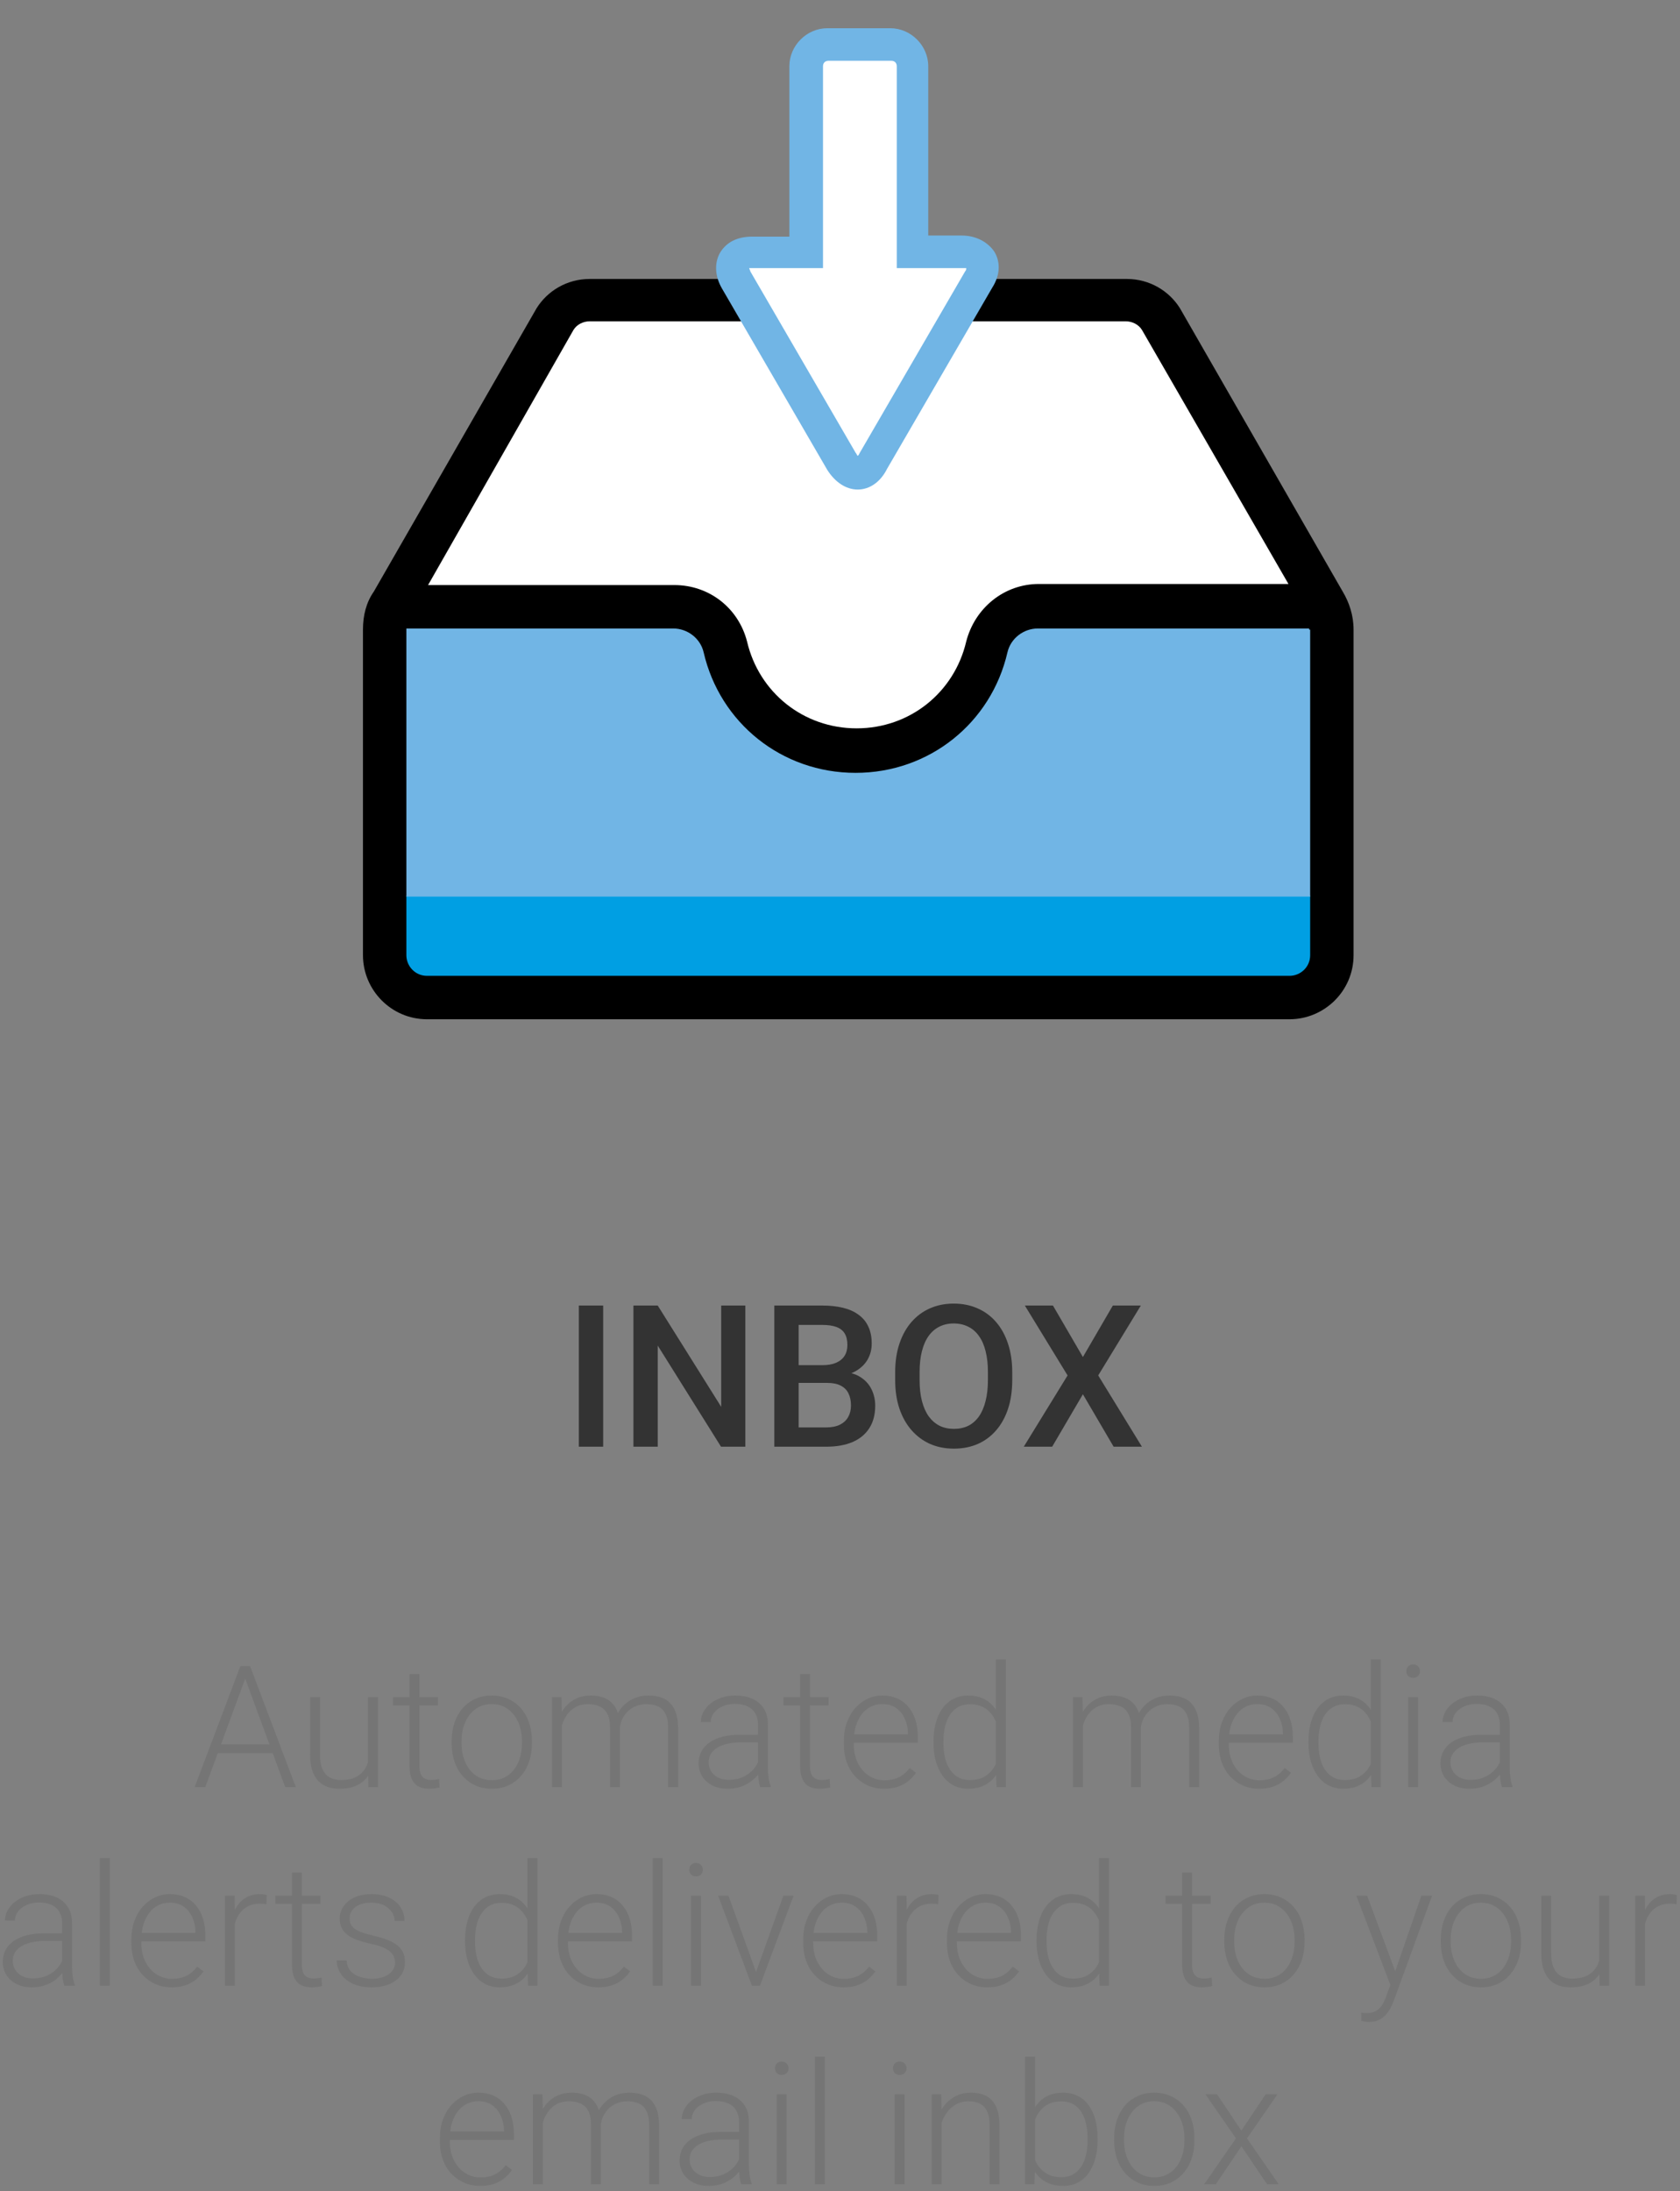
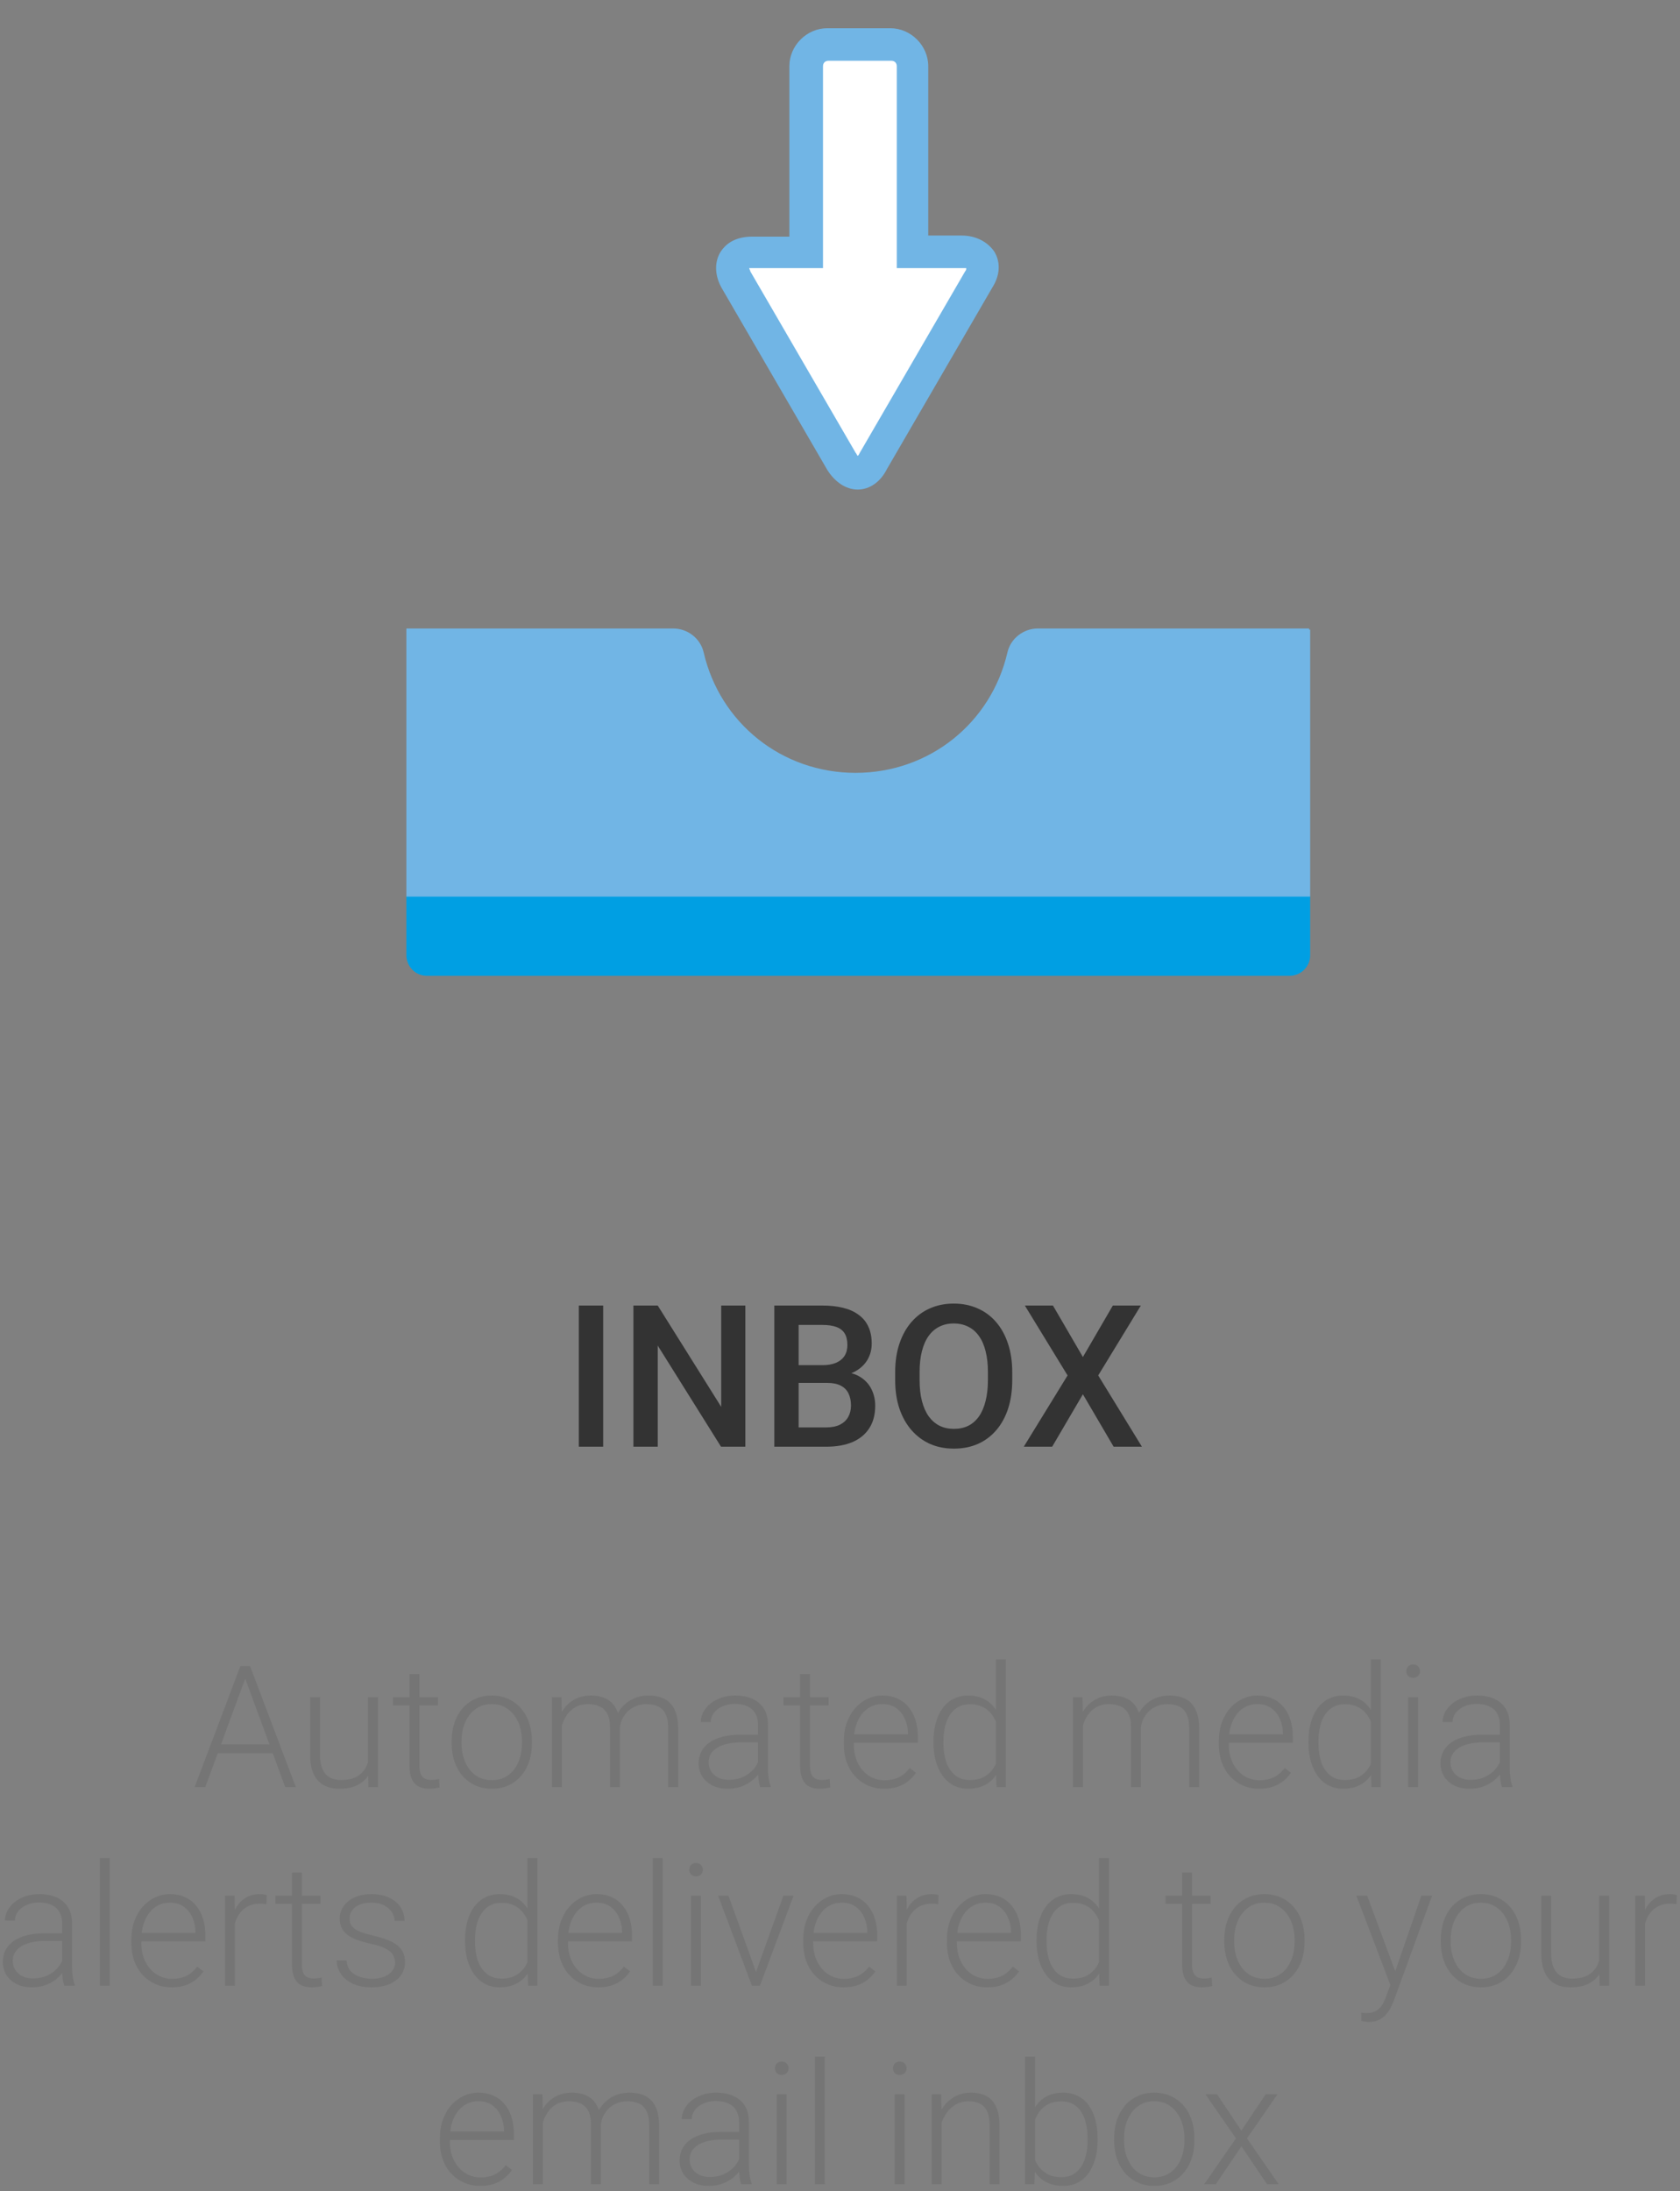
<svg xmlns="http://www.w3.org/2000/svg" width="237" height="309" viewBox="0 0 237 309" fill="none">
  <rect x="0" y="0" width="237" height="309" fill="#808080" stroke="none" />
  <path d="M85.09 184.094V204H81.658V184.094H85.09ZM105.146 184.094V204H101.715L92.787 189.74V204H89.356V184.094H92.787L101.742 198.381V184.094H105.146ZM116.699 195.004H111.627L111.6 192.502H116.029C116.777 192.502 117.41 192.393 117.93 192.174C118.458 191.946 118.859 191.622 119.133 191.203C119.406 190.775 119.543 190.26 119.543 189.658C119.543 188.993 119.415 188.451 119.16 188.031C118.905 187.612 118.513 187.307 117.984 187.115C117.465 186.924 116.799 186.828 115.988 186.828H112.666V204H109.234V184.094H115.988C117.082 184.094 118.057 184.199 118.914 184.408C119.78 184.618 120.514 184.946 121.115 185.393C121.726 185.83 122.186 186.386 122.496 187.061C122.815 187.735 122.975 188.537 122.975 189.467C122.975 190.287 122.779 191.039 122.387 191.723C121.995 192.397 121.416 192.949 120.65 193.377C119.885 193.805 118.932 194.061 117.793 194.143L116.699 195.004ZM116.549 204H110.547L112.092 201.279H116.549C117.324 201.279 117.971 201.152 118.49 200.896C119.01 200.632 119.397 200.272 119.652 199.816C119.917 199.352 120.049 198.809 120.049 198.189C120.049 197.542 119.935 196.982 119.707 196.508C119.479 196.025 119.119 195.656 118.627 195.4C118.135 195.136 117.492 195.004 116.699 195.004H112.844L112.871 192.502H117.889L118.668 193.445C119.762 193.482 120.66 193.723 121.361 194.17C122.072 194.617 122.601 195.195 122.947 195.906C123.294 196.617 123.467 197.383 123.467 198.203C123.467 199.47 123.189 200.532 122.633 201.389C122.086 202.245 121.298 202.897 120.268 203.344C119.238 203.781 117.998 204 116.549 204ZM142.799 193.5V194.594C142.799 196.098 142.603 197.447 142.211 198.641C141.819 199.835 141.258 200.851 140.529 201.689C139.809 202.528 138.943 203.171 137.932 203.617C136.92 204.055 135.799 204.273 134.568 204.273C133.347 204.273 132.23 204.055 131.219 203.617C130.216 203.171 129.346 202.528 128.607 201.689C127.869 200.851 127.295 199.835 126.885 198.641C126.484 197.447 126.283 196.098 126.283 194.594V193.5C126.283 191.996 126.484 190.652 126.885 189.467C127.286 188.273 127.851 187.257 128.58 186.418C129.318 185.57 130.189 184.928 131.191 184.49C132.203 184.044 133.32 183.82 134.541 183.82C135.771 183.82 136.893 184.044 137.904 184.49C138.916 184.928 139.786 185.57 140.516 186.418C141.245 187.257 141.805 188.273 142.197 189.467C142.598 190.652 142.799 191.996 142.799 193.5ZM139.367 194.594V193.473C139.367 192.361 139.258 191.381 139.039 190.533C138.829 189.676 138.515 188.961 138.096 188.387C137.686 187.803 137.18 187.366 136.578 187.074C135.977 186.773 135.298 186.623 134.541 186.623C133.785 186.623 133.11 186.773 132.518 187.074C131.925 187.366 131.419 187.803 131 188.387C130.59 188.961 130.275 189.676 130.057 190.533C129.838 191.381 129.729 192.361 129.729 193.473V194.594C129.729 195.706 129.838 196.69 130.057 197.547C130.275 198.404 130.594 199.128 131.014 199.721C131.442 200.304 131.952 200.746 132.545 201.047C133.137 201.339 133.812 201.484 134.568 201.484C135.334 201.484 136.013 201.339 136.605 201.047C137.198 200.746 137.699 200.304 138.109 199.721C138.52 199.128 138.829 198.404 139.039 197.547C139.258 196.69 139.367 195.706 139.367 194.594ZM148.541 184.094L152.766 191.354L156.99 184.094H160.941L154.926 193.951L161.092 204H157.1L152.766 196.604L148.432 204H144.426L150.605 193.951L144.576 184.094H148.541Z" fill="#333333" />
-   <path d="M121 143.725H181.918C186.816 143.725 190.949 139.745 190.949 134.694V88.776V89.082C190.949 88.929 190.949 88.929 190.949 88.776C190.949 86.786 190.337 84.949 189.418 83.419L166.459 43.47C164.929 41.021 162.173 39.337 158.959 39.337H121H83.194C79.98 39.337 77.225 41.021 75.694 43.47L52.735 83.419C51.663 84.949 51.204 86.786 51.204 88.776C51.204 88.929 51.204 88.929 51.204 89.082V88.776V134.694C51.204 139.592 55.184 143.725 60.235 143.725H121Z" fill="black" />
-   <path d="M105.388 90.459C107.071 97.653 113.347 102.704 120.847 102.704C128.347 102.704 134.622 97.653 136.306 90.459C137.531 85.714 141.663 82.347 146.561 82.347H181.765L161.102 46.531C160.643 45.765 159.724 45.306 158.806 45.306H83.194C82.275 45.306 81.357 45.765 80.898 46.531L60.388 82.5H95.133C100.031 82.5 104.163 85.714 105.388 90.459Z" fill="white" />
  <path d="M57.327 126.275V134.694C57.327 136.224 58.551 137.602 60.235 137.602H181.918C183.449 137.602 184.827 136.377 184.827 134.694V126.275H57.327Z" fill="#009FE3" />
  <path d="M184.673 88.776V88.623H146.408C144.418 88.623 142.582 90 142.122 91.99C139.827 101.939 131.102 108.98 120.694 108.98C110.286 108.98 101.561 101.939 99.265 91.99C98.806 90 96.969 88.623 94.98 88.623H57.327V88.776V126.429H184.827V88.776H184.673Z" fill="#71B5E5" />
  <path d="M135.847 35.51H128.806V9.337C128.806 7.653 127.429 6.275 125.745 6.275H116.867C115.184 6.275 113.806 7.653 113.806 9.337V35.51H106.306C103.857 35.51 102.786 37.347 104.01 39.49L118.857 65.051C120.082 67.194 122.224 67.194 123.449 65.051L138.296 39.49C139.367 37.347 138.296 35.51 135.847 35.51Z" fill="white" />
  <path d="M121 69.031C119.316 69.031 117.786 67.959 116.714 66.275L101.867 40.714C100.796 38.877 100.796 37.041 101.561 35.663C102.48 34.133 104.01 33.367 106.153 33.367H111.357V9.337C111.357 6.428 113.806 3.979 116.714 3.979H125.592C128.5 3.979 130.949 6.428 130.949 9.337V33.214H135.694C137.684 33.214 139.367 34.133 140.286 35.51C141.204 37.041 141.051 38.877 139.98 40.561L125.133 66.122C124.214 67.959 122.684 69.031 121 69.031ZM105.694 37.806C105.694 37.959 105.847 38.112 105.847 38.265L120.694 63.826C120.847 63.98 120.847 64.133 121 64.286C121.153 64.133 121.153 64.133 121.306 63.826L136.153 38.265C136.306 38.112 136.306 37.959 136.306 37.806C136.153 37.806 136 37.806 135.847 37.806H126.51V9.337C126.51 8.877 126.204 8.571 125.745 8.571H116.867C116.408 8.571 116.102 8.877 116.102 9.337V37.806H106.306C106 37.806 105.847 37.806 105.694 37.806Z" fill="#71B5E5" />
  <path d="M34.867 235.957L28.961 252H27.461L33.906 234.938H34.949L34.867 235.957ZM40.234 252L34.316 235.957L34.234 234.938H35.277L41.734 252H40.234ZM39.18 245.977V247.219H30.121V245.977H39.18ZM51.918 249.07V239.32H53.324V252H51.977L51.918 249.07ZM52.176 246.727L52.902 246.703C52.902 247.5 52.809 248.234 52.621 248.906C52.434 249.578 52.141 250.164 51.742 250.664C51.344 251.164 50.828 251.551 50.195 251.824C49.562 252.098 48.801 252.234 47.91 252.234C47.293 252.234 46.727 252.148 46.211 251.977C45.703 251.797 45.266 251.516 44.898 251.133C44.531 250.75 44.246 250.254 44.043 249.645C43.848 249.035 43.75 248.297 43.75 247.43V239.32H45.145V247.453C45.145 248.133 45.219 248.699 45.367 249.152C45.523 249.605 45.734 249.969 46 250.242C46.273 250.516 46.586 250.711 46.938 250.828C47.289 250.945 47.668 251.004 48.074 251.004C49.105 251.004 49.918 250.805 50.512 250.406C51.113 250.008 51.539 249.484 51.789 248.836C52.047 248.18 52.176 247.477 52.176 246.727ZM61.785 239.32V240.469H55.434V239.32H61.785ZM57.766 236.062H59.16V248.918C59.16 249.504 59.238 249.945 59.395 250.242C59.551 250.539 59.754 250.738 60.004 250.84C60.254 250.941 60.523 250.992 60.812 250.992C61.023 250.992 61.227 250.98 61.422 250.957C61.617 250.926 61.793 250.895 61.949 250.863L62.008 252.047C61.836 252.102 61.613 252.145 61.34 252.176C61.066 252.215 60.793 252.234 60.52 252.234C59.98 252.234 59.504 252.137 59.09 251.941C58.676 251.738 58.352 251.395 58.117 250.91C57.883 250.418 57.766 249.75 57.766 248.906V236.062ZM63.719 245.859V245.473C63.719 244.551 63.852 243.699 64.117 242.918C64.383 242.137 64.762 241.461 65.254 240.891C65.754 240.32 66.352 239.879 67.047 239.566C67.742 239.246 68.516 239.086 69.367 239.086C70.227 239.086 71.004 239.246 71.699 239.566C72.394 239.879 72.992 240.32 73.492 240.891C73.992 241.461 74.375 242.137 74.641 242.918C74.906 243.699 75.039 244.551 75.039 245.473V245.859C75.039 246.781 74.906 247.633 74.641 248.414C74.375 249.188 73.992 249.859 73.492 250.43C73 251 72.406 251.445 71.711 251.766C71.016 252.078 70.242 252.234 69.391 252.234C68.531 252.234 67.754 252.078 67.059 251.766C66.363 251.445 65.766 251 65.266 250.43C64.766 249.859 64.383 249.188 64.117 248.414C63.852 247.633 63.719 246.781 63.719 245.859ZM65.113 245.473V245.859C65.113 246.555 65.207 247.215 65.394 247.84C65.582 248.457 65.856 249.008 66.215 249.492C66.574 249.969 67.019 250.344 67.551 250.617C68.082 250.891 68.695 251.027 69.391 251.027C70.078 251.027 70.684 250.891 71.207 250.617C71.738 250.344 72.184 249.969 72.543 249.492C72.902 249.008 73.172 248.457 73.352 247.84C73.539 247.215 73.633 246.555 73.633 245.859V245.473C73.633 244.785 73.539 244.133 73.352 243.516C73.172 242.898 72.898 242.348 72.531 241.863C72.172 241.379 71.727 240.996 71.195 240.715C70.664 240.434 70.055 240.293 69.367 240.293C68.68 240.293 68.07 240.434 67.539 240.715C67.016 240.996 66.57 241.379 66.203 241.863C65.844 242.348 65.57 242.898 65.383 243.516C65.203 244.133 65.113 244.785 65.113 245.473ZM79.269 241.945V252H77.863V239.32H79.211L79.269 241.945ZM79.012 244.875L78.332 244.523C78.379 243.773 78.519 243.07 78.754 242.414C78.996 241.758 79.332 241.18 79.762 240.68C80.191 240.18 80.707 239.789 81.309 239.508C81.91 239.227 82.594 239.086 83.359 239.086C83.977 239.086 84.535 239.172 85.035 239.344C85.543 239.508 85.973 239.77 86.324 240.129C86.684 240.48 86.961 240.941 87.156 241.512C87.352 242.082 87.449 242.766 87.449 243.562V252H86.055V243.609C86.055 242.766 85.922 242.105 85.656 241.629C85.398 241.152 85.035 240.812 84.566 240.609C84.106 240.406 83.57 240.305 82.961 240.305C82.242 240.305 81.633 240.453 81.133 240.75C80.641 241.039 80.238 241.418 79.926 241.887C79.621 242.348 79.394 242.844 79.246 243.375C79.098 243.898 79.019 244.398 79.012 244.875ZM87.438 243.773L86.5 243.797C86.539 243.18 86.68 242.59 86.922 242.027C87.172 241.465 87.512 240.965 87.941 240.527C88.371 240.082 88.883 239.73 89.477 239.473C90.078 239.215 90.754 239.086 91.504 239.086C92.16 239.086 92.746 239.176 93.262 239.355C93.777 239.527 94.211 239.805 94.562 240.188C94.922 240.562 95.195 241.043 95.383 241.629C95.57 242.215 95.664 242.918 95.664 243.738V252H94.258V243.727C94.258 242.828 94.125 242.133 93.859 241.641C93.602 241.141 93.242 240.793 92.781 240.598C92.32 240.402 91.781 240.305 91.164 240.305C90.555 240.312 90.019 240.426 89.559 240.645C89.098 240.855 88.711 241.137 88.398 241.488C88.094 241.832 87.859 242.203 87.695 242.602C87.539 243 87.453 243.391 87.438 243.773ZM106.938 249.727V243.188C106.938 242.586 106.812 242.066 106.562 241.629C106.312 241.191 105.945 240.855 105.461 240.621C104.977 240.387 104.379 240.27 103.668 240.27C103.012 240.27 102.426 240.387 101.91 240.621C101.402 240.848 101 241.156 100.703 241.547C100.414 241.93 100.27 242.355 100.27 242.824L98.863 242.812C98.863 242.336 98.981 241.875 99.215 241.43C99.449 240.984 99.781 240.586 100.211 240.234C100.641 239.883 101.152 239.605 101.746 239.402C102.348 239.191 103.008 239.086 103.727 239.086C104.633 239.086 105.43 239.238 106.117 239.543C106.812 239.848 107.355 240.305 107.746 240.914C108.137 241.523 108.332 242.289 108.332 243.211V249.34C108.332 249.777 108.363 250.23 108.426 250.699C108.496 251.168 108.594 251.555 108.719 251.859V252H107.23C107.137 251.719 107.062 251.367 107.008 250.945C106.961 250.516 106.938 250.109 106.938 249.727ZM107.266 244.617L107.289 245.695H104.535C103.816 245.695 103.172 245.762 102.602 245.895C102.039 246.02 101.562 246.207 101.172 246.457C100.781 246.699 100.48 246.992 100.27 247.336C100.066 247.68 99.965 248.07 99.965 248.508C99.965 248.961 100.078 249.375 100.305 249.75C100.539 250.125 100.867 250.426 101.289 250.652C101.719 250.871 102.227 250.98 102.812 250.98C103.594 250.98 104.281 250.836 104.875 250.547C105.477 250.258 105.973 249.879 106.363 249.41C106.754 248.941 107.016 248.43 107.148 247.875L107.758 248.684C107.656 249.074 107.469 249.477 107.195 249.891C106.93 250.297 106.582 250.68 106.152 251.039C105.723 251.391 105.215 251.68 104.629 251.906C104.051 252.125 103.395 252.234 102.66 252.234C101.832 252.234 101.109 252.078 100.492 251.766C99.883 251.453 99.406 251.027 99.062 250.488C98.727 249.941 98.559 249.324 98.559 248.637C98.559 248.012 98.691 247.453 98.957 246.961C99.223 246.461 99.606 246.039 100.105 245.695C100.613 245.344 101.223 245.078 101.934 244.898C102.652 244.711 103.457 244.617 104.348 244.617H107.266ZM116.887 239.32V240.469H110.535V239.32H116.887ZM112.867 236.062H114.262V248.918C114.262 249.504 114.34 249.945 114.496 250.242C114.652 250.539 114.855 250.738 115.105 250.84C115.355 250.941 115.625 250.992 115.914 250.992C116.125 250.992 116.328 250.98 116.523 250.957C116.719 250.926 116.895 250.895 117.051 250.863L117.109 252.047C116.938 252.102 116.715 252.145 116.441 252.176C116.168 252.215 115.895 252.234 115.621 252.234C115.082 252.234 114.605 252.137 114.191 251.941C113.777 251.738 113.453 251.395 113.219 250.91C112.984 250.418 112.867 249.75 112.867 248.906V236.062ZM124.727 252.234C123.898 252.234 123.137 252.082 122.441 251.777C121.754 251.473 121.152 251.043 120.637 250.488C120.129 249.934 119.734 249.277 119.453 248.52C119.18 247.754 119.043 246.918 119.043 246.012V245.508C119.043 244.531 119.188 243.648 119.477 242.859C119.766 242.07 120.164 241.395 120.672 240.832C121.18 240.27 121.758 239.84 122.406 239.543C123.062 239.238 123.75 239.086 124.469 239.086C125.273 239.086 125.988 239.23 126.613 239.52C127.238 239.801 127.762 240.203 128.184 240.727C128.613 241.242 128.938 241.855 129.156 242.566C129.375 243.27 129.484 244.047 129.484 244.898V245.754H119.887V244.559H128.09V244.395C128.074 243.684 127.93 243.02 127.656 242.402C127.391 241.777 126.992 241.27 126.461 240.879C125.93 240.488 125.266 240.293 124.469 240.293C123.875 240.293 123.328 240.418 122.828 240.668C122.336 240.918 121.91 241.277 121.551 241.746C121.199 242.207 120.926 242.758 120.73 243.398C120.543 244.031 120.449 244.734 120.449 245.508V246.012C120.449 246.715 120.551 247.371 120.754 247.98C120.965 248.582 121.262 249.113 121.645 249.574C122.035 250.035 122.496 250.395 123.027 250.652C123.559 250.91 124.145 251.039 124.785 251.039C125.535 251.039 126.199 250.902 126.777 250.629C127.355 250.348 127.875 249.906 128.336 249.305L129.215 249.984C128.941 250.391 128.598 250.766 128.184 251.109C127.777 251.453 127.289 251.727 126.719 251.93C126.148 252.133 125.484 252.234 124.727 252.234ZM140.488 249.539V234H141.895V252H140.582L140.488 249.539ZM131.688 245.789V245.543C131.688 244.559 131.801 243.672 132.027 242.883C132.254 242.086 132.578 241.406 133 240.844C133.43 240.273 133.945 239.84 134.547 239.543C135.148 239.238 135.828 239.086 136.586 239.086C137.328 239.086 137.984 239.207 138.555 239.449C139.125 239.691 139.613 240.039 140.02 240.492C140.434 240.945 140.766 241.484 141.016 242.109C141.273 242.734 141.461 243.43 141.578 244.195V247.324C141.484 248.043 141.312 248.703 141.062 249.305C140.812 249.898 140.48 250.418 140.066 250.863C139.652 251.301 139.152 251.641 138.566 251.883C137.988 252.117 137.32 252.234 136.562 252.234C135.812 252.234 135.137 252.078 134.535 251.766C133.934 251.453 133.422 251.012 133 250.441C132.578 249.863 132.254 249.18 132.027 248.391C131.801 247.602 131.688 246.734 131.688 245.789ZM133.094 245.543V245.789C133.094 246.531 133.168 247.219 133.316 247.852C133.465 248.484 133.691 249.035 133.996 249.504C134.301 249.973 134.688 250.34 135.156 250.605C135.625 250.871 136.18 251.004 136.82 251.004C137.625 251.004 138.301 250.852 138.848 250.547C139.395 250.234 139.832 249.824 140.16 249.316C140.488 248.801 140.727 248.238 140.875 247.629V243.984C140.781 243.57 140.645 243.148 140.465 242.719C140.285 242.289 140.039 241.895 139.727 241.535C139.422 241.168 139.031 240.875 138.555 240.656C138.086 240.43 137.516 240.316 136.844 240.316C136.195 240.316 135.637 240.449 135.168 240.715C134.699 240.98 134.309 241.352 133.996 241.828C133.691 242.297 133.465 242.848 133.316 243.48C133.168 244.113 133.094 244.801 133.094 245.543ZM152.77 241.945V252H151.363V239.32H152.711L152.77 241.945ZM152.512 244.875L151.832 244.523C151.879 243.773 152.02 243.07 152.254 242.414C152.496 241.758 152.832 241.18 153.262 240.68C153.691 240.18 154.207 239.789 154.809 239.508C155.41 239.227 156.094 239.086 156.859 239.086C157.477 239.086 158.035 239.172 158.535 239.344C159.043 239.508 159.473 239.77 159.824 240.129C160.184 240.48 160.461 240.941 160.656 241.512C160.852 242.082 160.949 242.766 160.949 243.562V252H159.555V243.609C159.555 242.766 159.422 242.105 159.156 241.629C158.898 241.152 158.535 240.812 158.066 240.609C157.605 240.406 157.07 240.305 156.461 240.305C155.742 240.305 155.133 240.453 154.633 240.75C154.141 241.039 153.738 241.418 153.426 241.887C153.121 242.348 152.895 242.844 152.746 243.375C152.598 243.898 152.52 244.398 152.512 244.875ZM160.938 243.773L160 243.797C160.039 243.18 160.18 242.59 160.422 242.027C160.672 241.465 161.012 240.965 161.441 240.527C161.871 240.082 162.383 239.73 162.977 239.473C163.578 239.215 164.254 239.086 165.004 239.086C165.66 239.086 166.246 239.176 166.762 239.355C167.277 239.527 167.711 239.805 168.062 240.188C168.422 240.562 168.695 241.043 168.883 241.629C169.07 242.215 169.164 242.918 169.164 243.738V252H167.758V243.727C167.758 242.828 167.625 242.133 167.359 241.641C167.102 241.141 166.742 240.793 166.281 240.598C165.82 240.402 165.281 240.305 164.664 240.305C164.055 240.312 163.52 240.426 163.059 240.645C162.598 240.855 162.211 241.137 161.898 241.488C161.594 241.832 161.359 242.203 161.195 242.602C161.039 243 160.953 243.391 160.938 243.773ZM177.625 252.234C176.797 252.234 176.035 252.082 175.34 251.777C174.652 251.473 174.051 251.043 173.535 250.488C173.027 249.934 172.633 249.277 172.352 248.52C172.078 247.754 171.941 246.918 171.941 246.012V245.508C171.941 244.531 172.086 243.648 172.375 242.859C172.664 242.07 173.062 241.395 173.57 240.832C174.078 240.27 174.656 239.84 175.305 239.543C175.961 239.238 176.648 239.086 177.367 239.086C178.172 239.086 178.887 239.23 179.512 239.52C180.137 239.801 180.66 240.203 181.082 240.727C181.512 241.242 181.836 241.855 182.055 242.566C182.273 243.27 182.383 244.047 182.383 244.898V245.754H172.785V244.559H180.988V244.395C180.973 243.684 180.828 243.02 180.555 242.402C180.289 241.777 179.891 241.27 179.359 240.879C178.828 240.488 178.164 240.293 177.367 240.293C176.773 240.293 176.227 240.418 175.727 240.668C175.234 240.918 174.809 241.277 174.449 241.746C174.098 242.207 173.824 242.758 173.629 243.398C173.441 244.031 173.348 244.734 173.348 245.508V246.012C173.348 246.715 173.449 247.371 173.652 247.98C173.863 248.582 174.16 249.113 174.543 249.574C174.934 250.035 175.395 250.395 175.926 250.652C176.457 250.91 177.043 251.039 177.684 251.039C178.434 251.039 179.098 250.902 179.676 250.629C180.254 250.348 180.773 249.906 181.234 249.305L182.113 249.984C181.84 250.391 181.496 250.766 181.082 251.109C180.676 251.453 180.188 251.727 179.617 251.93C179.047 252.133 178.383 252.234 177.625 252.234ZM193.387 249.539V234H194.793V252H193.48L193.387 249.539ZM184.586 245.789V245.543C184.586 244.559 184.699 243.672 184.926 242.883C185.152 242.086 185.477 241.406 185.898 240.844C186.328 240.273 186.844 239.84 187.445 239.543C188.047 239.238 188.727 239.086 189.484 239.086C190.227 239.086 190.883 239.207 191.453 239.449C192.023 239.691 192.512 240.039 192.918 240.492C193.332 240.945 193.664 241.484 193.914 242.109C194.172 242.734 194.359 243.43 194.477 244.195V247.324C194.383 248.043 194.211 248.703 193.961 249.305C193.711 249.898 193.379 250.418 192.965 250.863C192.551 251.301 192.051 251.641 191.465 251.883C190.887 252.117 190.219 252.234 189.461 252.234C188.711 252.234 188.035 252.078 187.434 251.766C186.832 251.453 186.32 251.012 185.898 250.441C185.477 249.863 185.152 249.18 184.926 248.391C184.699 247.602 184.586 246.734 184.586 245.789ZM185.992 245.543V245.789C185.992 246.531 186.066 247.219 186.215 247.852C186.363 248.484 186.59 249.035 186.895 249.504C187.199 249.973 187.586 250.34 188.055 250.605C188.523 250.871 189.078 251.004 189.719 251.004C190.523 251.004 191.199 250.852 191.746 250.547C192.293 250.234 192.73 249.824 193.059 249.316C193.387 248.801 193.625 248.238 193.773 247.629V243.984C193.68 243.57 193.543 243.148 193.363 242.719C193.184 242.289 192.938 241.895 192.625 241.535C192.32 241.168 191.93 240.875 191.453 240.656C190.984 240.43 190.414 240.316 189.742 240.316C189.094 240.316 188.535 240.449 188.066 240.715C187.598 240.98 187.207 241.352 186.895 241.828C186.59 242.297 186.363 242.848 186.215 243.48C186.066 244.113 185.992 244.801 185.992 245.543ZM200.043 239.32V252H198.648V239.32H200.043ZM198.402 235.652C198.402 235.387 198.484 235.164 198.648 234.984C198.82 234.797 199.055 234.703 199.352 234.703C199.648 234.703 199.883 234.797 200.055 234.984C200.234 235.164 200.324 235.387 200.324 235.652C200.324 235.91 200.234 236.133 200.055 236.32C199.883 236.5 199.648 236.59 199.352 236.59C199.055 236.59 198.82 236.5 198.648 236.32C198.484 236.133 198.402 235.91 198.402 235.652ZM211.586 249.727V243.188C211.586 242.586 211.461 242.066 211.211 241.629C210.961 241.191 210.594 240.855 210.109 240.621C209.625 240.387 209.027 240.27 208.316 240.27C207.66 240.27 207.074 240.387 206.559 240.621C206.051 240.848 205.648 241.156 205.352 241.547C205.062 241.93 204.918 242.355 204.918 242.824L203.512 242.812C203.512 242.336 203.629 241.875 203.863 241.43C204.098 240.984 204.43 240.586 204.859 240.234C205.289 239.883 205.801 239.605 206.395 239.402C206.996 239.191 207.656 239.086 208.375 239.086C209.281 239.086 210.078 239.238 210.766 239.543C211.461 239.848 212.004 240.305 212.395 240.914C212.785 241.523 212.98 242.289 212.98 243.211V249.34C212.98 249.777 213.012 250.23 213.074 250.699C213.145 251.168 213.242 251.555 213.367 251.859V252H211.879C211.785 251.719 211.711 251.367 211.656 250.945C211.609 250.516 211.586 250.109 211.586 249.727ZM211.914 244.617L211.938 245.695H209.184C208.465 245.695 207.82 245.762 207.25 245.895C206.688 246.02 206.211 246.207 205.82 246.457C205.43 246.699 205.129 246.992 204.918 247.336C204.715 247.68 204.613 248.07 204.613 248.508C204.613 248.961 204.727 249.375 204.953 249.75C205.188 250.125 205.516 250.426 205.938 250.652C206.367 250.871 206.875 250.98 207.461 250.98C208.242 250.98 208.93 250.836 209.523 250.547C210.125 250.258 210.621 249.879 211.012 249.41C211.402 248.941 211.664 248.43 211.797 247.875L212.406 248.684C212.305 249.074 212.117 249.477 211.844 249.891C211.578 250.297 211.23 250.68 210.801 251.039C210.371 251.391 209.863 251.68 209.277 251.906C208.699 252.125 208.043 252.234 207.309 252.234C206.48 252.234 205.758 252.078 205.141 251.766C204.531 251.453 204.055 251.027 203.711 250.488C203.375 249.941 203.207 249.324 203.207 248.637C203.207 248.012 203.34 247.453 203.605 246.961C203.871 246.461 204.254 246.039 204.754 245.695C205.262 245.344 205.871 245.078 206.582 244.898C207.301 244.711 208.105 244.617 208.996 244.617H211.914ZM8.77 277.727V271.188C8.77 270.586 8.645 270.066 8.395 269.629C8.145 269.191 7.777 268.855 7.293 268.621C6.809 268.387 6.211 268.27 5.5 268.27C4.844 268.27 4.258 268.387 3.742 268.621C3.234 268.848 2.832 269.156 2.535 269.547C2.246 269.93 2.102 270.355 2.102 270.824L0.695 270.812C0.695 270.336 0.812 269.875 1.047 269.43C1.281 268.984 1.613 268.586 2.043 268.234C2.473 267.883 2.984 267.605 3.578 267.402C4.18 267.191 4.84 267.086 5.559 267.086C6.465 267.086 7.262 267.238 7.949 267.543C8.645 267.848 9.188 268.305 9.578 268.914C9.969 269.523 10.164 270.289 10.164 271.211V277.34C10.164 277.777 10.195 278.23 10.258 278.699C10.328 279.168 10.426 279.555 10.551 279.859V280H9.062C8.969 279.719 8.895 279.367 8.84 278.945C8.793 278.516 8.77 278.109 8.77 277.727ZM9.098 272.617L9.121 273.695H6.367C5.648 273.695 5.004 273.762 4.434 273.895C3.871 274.02 3.395 274.207 3.004 274.457C2.613 274.699 2.312 274.992 2.102 275.336C1.898 275.68 1.797 276.07 1.797 276.508C1.797 276.961 1.91 277.375 2.137 277.75C2.371 278.125 2.699 278.426 3.121 278.652C3.551 278.871 4.059 278.98 4.645 278.98C5.426 278.98 6.113 278.836 6.707 278.547C7.309 278.258 7.805 277.879 8.195 277.41C8.586 276.941 8.848 276.43 8.98 275.875L9.59 276.684C9.488 277.074 9.301 277.477 9.027 277.891C8.762 278.297 8.414 278.68 7.984 279.039C7.555 279.391 7.047 279.68 6.461 279.906C5.883 280.125 5.227 280.234 4.492 280.234C3.664 280.234 2.941 280.078 2.324 279.766C1.715 279.453 1.238 279.027 0.895 278.488C0.559 277.941 0.391 277.324 0.391 276.637C0.391 276.012 0.523 275.453 0.789 274.961C1.055 274.461 1.438 274.039 1.938 273.695C2.445 273.344 3.055 273.078 3.766 272.898C4.484 272.711 5.289 272.617 6.18 272.617H9.098ZM15.484 262V280H14.09V262H15.484ZM24.215 280.234C23.387 280.234 22.625 280.082 21.93 279.777C21.242 279.473 20.641 279.043 20.125 278.488C19.617 277.934 19.223 277.277 18.941 276.52C18.668 275.754 18.531 274.918 18.531 274.012V273.508C18.531 272.531 18.676 271.648 18.965 270.859C19.254 270.07 19.652 269.395 20.16 268.832C20.668 268.27 21.246 267.84 21.895 267.543C22.551 267.238 23.238 267.086 23.957 267.086C24.762 267.086 25.477 267.23 26.102 267.52C26.727 267.801 27.25 268.203 27.672 268.727C28.102 269.242 28.426 269.855 28.645 270.566C28.863 271.27 28.973 272.047 28.973 272.898V273.754H19.375V272.559H27.578V272.395C27.562 271.684 27.418 271.02 27.145 270.402C26.879 269.777 26.48 269.27 25.949 268.879C25.418 268.488 24.754 268.293 23.957 268.293C23.363 268.293 22.816 268.418 22.316 268.668C21.824 268.918 21.398 269.277 21.039 269.746C20.688 270.207 20.414 270.758 20.219 271.398C20.031 272.031 19.938 272.734 19.938 273.508V274.012C19.938 274.715 20.039 275.371 20.242 275.98C20.453 276.582 20.75 277.113 21.133 277.574C21.523 278.035 21.984 278.395 22.516 278.652C23.047 278.91 23.633 279.039 24.273 279.039C25.023 279.039 25.688 278.902 26.266 278.629C26.844 278.348 27.363 277.906 27.824 277.305L28.703 277.984C28.43 278.391 28.086 278.766 27.672 279.109C27.266 279.453 26.777 279.727 26.207 279.93C25.637 280.133 24.973 280.234 24.215 280.234ZM33.133 269.418V280H31.738V267.32H33.098L33.133 269.418ZM37.621 267.227L37.586 268.516C37.43 268.492 37.277 268.473 37.129 268.457C36.98 268.441 36.82 268.434 36.648 268.434C36.039 268.434 35.504 268.547 35.043 268.773C34.59 268.992 34.207 269.301 33.895 269.699C33.582 270.09 33.344 270.551 33.18 271.082C33.016 271.605 32.922 272.168 32.898 272.77L32.383 272.969C32.383 272.141 32.469 271.371 32.641 270.66C32.812 269.949 33.074 269.328 33.426 268.797C33.785 268.258 34.234 267.84 34.773 267.543C35.32 267.238 35.961 267.086 36.695 267.086C36.875 267.086 37.051 267.102 37.223 267.133C37.402 267.156 37.535 267.188 37.621 267.227ZM45.203 267.32V268.469H38.852V267.32H45.203ZM41.184 264.062H42.578V276.918C42.578 277.504 42.656 277.945 42.812 278.242C42.969 278.539 43.172 278.738 43.422 278.84C43.672 278.941 43.941 278.992 44.23 278.992C44.441 278.992 44.645 278.98 44.84 278.957C45.035 278.926 45.211 278.895 45.367 278.863L45.426 280.047C45.254 280.102 45.031 280.145 44.758 280.176C44.484 280.215 44.211 280.234 43.938 280.234C43.398 280.234 42.922 280.137 42.508 279.941C42.094 279.738 41.77 279.395 41.535 278.91C41.301 278.418 41.184 277.75 41.184 276.906V264.062ZM55.738 276.766C55.738 276.422 55.652 276.082 55.48 275.746C55.309 275.41 54.977 275.102 54.484 274.82C54 274.539 53.285 274.301 52.34 274.105C51.637 273.949 51.008 273.773 50.453 273.578C49.906 273.383 49.445 273.148 49.07 272.875C48.695 272.602 48.41 272.273 48.215 271.891C48.02 271.508 47.922 271.055 47.922 270.531C47.922 270.062 48.023 269.621 48.227 269.207C48.438 268.785 48.734 268.418 49.117 268.105C49.508 267.785 49.977 267.535 50.523 267.355C51.078 267.176 51.699 267.086 52.387 267.086C53.363 267.086 54.199 267.254 54.895 267.59C55.598 267.918 56.133 268.367 56.5 268.938C56.875 269.508 57.062 270.152 57.062 270.871H55.668C55.668 270.434 55.539 270.02 55.281 269.629C55.031 269.238 54.66 268.918 54.168 268.668C53.684 268.418 53.09 268.293 52.387 268.293C51.66 268.293 51.07 268.402 50.617 268.621C50.164 268.84 49.832 269.117 49.621 269.453C49.418 269.789 49.316 270.137 49.316 270.496C49.316 270.777 49.359 271.035 49.445 271.27C49.539 271.496 49.703 271.707 49.938 271.902C50.18 272.098 50.523 272.281 50.969 272.453C51.414 272.625 51.992 272.793 52.703 272.957C53.727 273.184 54.562 273.461 55.211 273.789C55.867 274.109 56.352 274.508 56.664 274.984C56.977 275.453 57.133 276.023 57.133 276.695C57.133 277.219 57.023 277.699 56.805 278.137C56.586 278.566 56.27 278.938 55.855 279.25C55.449 279.562 54.957 279.805 54.379 279.977C53.809 280.148 53.168 280.234 52.457 280.234C51.387 280.234 50.48 280.059 49.738 279.707C49.004 279.348 48.445 278.879 48.062 278.301C47.688 277.715 47.5 277.094 47.5 276.438H48.895C48.941 277.094 49.148 277.613 49.516 277.996C49.883 278.371 50.332 278.637 50.863 278.793C51.402 278.949 51.934 279.027 52.457 279.027C53.176 279.027 53.777 278.922 54.262 278.711C54.746 278.5 55.113 278.223 55.363 277.879C55.613 277.535 55.738 277.164 55.738 276.766ZM74.406 277.539V262H75.812V280H74.5L74.406 277.539ZM65.606 273.789V273.543C65.606 272.559 65.719 271.672 65.945 270.883C66.172 270.086 66.496 269.406 66.918 268.844C67.348 268.273 67.863 267.84 68.465 267.543C69.066 267.238 69.746 267.086 70.504 267.086C71.246 267.086 71.902 267.207 72.473 267.449C73.043 267.691 73.531 268.039 73.938 268.492C74.352 268.945 74.684 269.484 74.934 270.109C75.191 270.734 75.379 271.43 75.496 272.195V275.324C75.402 276.043 75.231 276.703 74.981 277.305C74.731 277.898 74.398 278.418 73.984 278.863C73.57 279.301 73.07 279.641 72.484 279.883C71.906 280.117 71.238 280.234 70.481 280.234C69.731 280.234 69.055 280.078 68.453 279.766C67.852 279.453 67.34 279.012 66.918 278.441C66.496 277.863 66.172 277.18 65.945 276.391C65.719 275.602 65.606 274.734 65.606 273.789ZM67.012 273.543V273.789C67.012 274.531 67.086 275.219 67.234 275.852C67.383 276.484 67.609 277.035 67.914 277.504C68.219 277.973 68.606 278.34 69.074 278.605C69.543 278.871 70.098 279.004 70.738 279.004C71.543 279.004 72.219 278.852 72.766 278.547C73.312 278.234 73.75 277.824 74.078 277.316C74.406 276.801 74.644 276.238 74.793 275.629V271.984C74.699 271.57 74.562 271.148 74.383 270.719C74.203 270.289 73.957 269.895 73.644 269.535C73.34 269.168 72.949 268.875 72.473 268.656C72.004 268.43 71.434 268.316 70.762 268.316C70.113 268.316 69.555 268.449 69.086 268.715C68.617 268.98 68.227 269.352 67.914 269.828C67.609 270.297 67.383 270.848 67.234 271.48C67.086 272.113 67.012 272.801 67.012 273.543ZM84.402 280.234C83.574 280.234 82.812 280.082 82.117 279.777C81.43 279.473 80.828 279.043 80.312 278.488C79.805 277.934 79.41 277.277 79.129 276.52C78.856 275.754 78.719 274.918 78.719 274.012V273.508C78.719 272.531 78.863 271.648 79.152 270.859C79.441 270.07 79.84 269.395 80.348 268.832C80.856 268.27 81.434 267.84 82.082 267.543C82.738 267.238 83.426 267.086 84.144 267.086C84.949 267.086 85.664 267.23 86.289 267.52C86.914 267.801 87.438 268.203 87.859 268.727C88.289 269.242 88.613 269.855 88.832 270.566C89.051 271.27 89.16 272.047 89.16 272.898V273.754H79.562V272.559H87.766V272.395C87.75 271.684 87.606 271.02 87.332 270.402C87.066 269.777 86.668 269.27 86.137 268.879C85.606 268.488 84.941 268.293 84.144 268.293C83.551 268.293 83.004 268.418 82.504 268.668C82.012 268.918 81.586 269.277 81.227 269.746C80.875 270.207 80.602 270.758 80.406 271.398C80.219 272.031 80.125 272.734 80.125 273.508V274.012C80.125 274.715 80.227 275.371 80.43 275.98C80.641 276.582 80.938 277.113 81.32 277.574C81.711 278.035 82.172 278.395 82.703 278.652C83.234 278.91 83.82 279.039 84.461 279.039C85.211 279.039 85.875 278.902 86.453 278.629C87.031 278.348 87.551 277.906 88.012 277.305L88.891 277.984C88.617 278.391 88.273 278.766 87.859 279.109C87.453 279.453 86.965 279.727 86.394 279.93C85.824 280.133 85.16 280.234 84.402 280.234ZM93.484 262V280H92.09V262H93.484ZM98.875 267.32V280H97.481V267.32H98.875ZM97.234 263.652C97.234 263.387 97.316 263.164 97.481 262.984C97.652 262.797 97.887 262.703 98.184 262.703C98.481 262.703 98.715 262.797 98.887 262.984C99.066 263.164 99.156 263.387 99.156 263.652C99.156 263.91 99.066 264.133 98.887 264.32C98.715 264.5 98.481 264.59 98.184 264.59C97.887 264.59 97.652 264.5 97.481 264.32C97.316 264.133 97.234 263.91 97.234 263.652ZM106.445 278.652L110.512 267.32H111.953L107.207 280H106.188L106.445 278.652ZM102.766 267.32L106.879 278.688L107.102 280H106.07L101.312 267.32H102.766ZM118.996 280.234C118.168 280.234 117.406 280.082 116.711 279.777C116.023 279.473 115.422 279.043 114.906 278.488C114.398 277.934 114.004 277.277 113.723 276.52C113.449 275.754 113.312 274.918 113.312 274.012V273.508C113.312 272.531 113.457 271.648 113.746 270.859C114.035 270.07 114.434 269.395 114.941 268.832C115.449 268.27 116.027 267.84 116.676 267.543C117.332 267.238 118.02 267.086 118.738 267.086C119.543 267.086 120.258 267.23 120.883 267.52C121.508 267.801 122.031 268.203 122.453 268.727C122.883 269.242 123.207 269.855 123.426 270.566C123.645 271.27 123.754 272.047 123.754 272.898V273.754H114.156V272.559H122.359V272.395C122.344 271.684 122.199 271.02 121.926 270.402C121.66 269.777 121.262 269.27 120.73 268.879C120.199 268.488 119.535 268.293 118.738 268.293C118.145 268.293 117.598 268.418 117.098 268.668C116.605 268.918 116.18 269.277 115.82 269.746C115.469 270.207 115.195 270.758 115 271.398C114.812 272.031 114.719 272.734 114.719 273.508V274.012C114.719 274.715 114.82 275.371 115.023 275.98C115.234 276.582 115.531 277.113 115.914 277.574C116.305 278.035 116.766 278.395 117.297 278.652C117.828 278.91 118.414 279.039 119.055 279.039C119.805 279.039 120.469 278.902 121.047 278.629C121.625 278.348 122.145 277.906 122.605 277.305L123.484 277.984C123.211 278.391 122.867 278.766 122.453 279.109C122.047 279.453 121.559 279.727 120.988 279.93C120.418 280.133 119.754 280.234 118.996 280.234ZM127.914 269.418V280H126.52V267.32H127.879L127.914 269.418ZM132.402 267.227L132.367 268.516C132.211 268.492 132.059 268.473 131.91 268.457C131.762 268.441 131.602 268.434 131.43 268.434C130.82 268.434 130.285 268.547 129.824 268.773C129.371 268.992 128.988 269.301 128.676 269.699C128.363 270.09 128.125 270.551 127.961 271.082C127.797 271.605 127.703 272.168 127.68 272.77L127.164 272.969C127.164 272.141 127.25 271.371 127.422 270.66C127.594 269.949 127.855 269.328 128.207 268.797C128.566 268.258 129.016 267.84 129.555 267.543C130.102 267.238 130.742 267.086 131.477 267.086C131.656 267.086 131.832 267.102 132.004 267.133C132.184 267.156 132.316 267.188 132.402 267.227ZM139.27 280.234C138.441 280.234 137.68 280.082 136.984 279.777C136.297 279.473 135.695 279.043 135.18 278.488C134.672 277.934 134.277 277.277 133.996 276.52C133.723 275.754 133.586 274.918 133.586 274.012V273.508C133.586 272.531 133.73 271.648 134.02 270.859C134.309 270.07 134.707 269.395 135.215 268.832C135.723 268.27 136.301 267.84 136.949 267.543C137.605 267.238 138.293 267.086 139.012 267.086C139.816 267.086 140.531 267.23 141.156 267.52C141.781 267.801 142.305 268.203 142.727 268.727C143.156 269.242 143.48 269.855 143.699 270.566C143.918 271.27 144.027 272.047 144.027 272.898V273.754H134.43V272.559H142.633V272.395C142.617 271.684 142.473 271.02 142.199 270.402C141.934 269.777 141.535 269.27 141.004 268.879C140.473 268.488 139.809 268.293 139.012 268.293C138.418 268.293 137.871 268.418 137.371 268.668C136.879 268.918 136.453 269.277 136.094 269.746C135.742 270.207 135.469 270.758 135.273 271.398C135.086 272.031 134.992 272.734 134.992 273.508V274.012C134.992 274.715 135.094 275.371 135.297 275.98C135.508 276.582 135.805 277.113 136.188 277.574C136.578 278.035 137.039 278.395 137.57 278.652C138.102 278.91 138.688 279.039 139.328 279.039C140.078 279.039 140.742 278.902 141.32 278.629C141.898 278.348 142.418 277.906 142.879 277.305L143.758 277.984C143.484 278.391 143.141 278.766 142.727 279.109C142.32 279.453 141.832 279.727 141.262 279.93C140.691 280.133 140.027 280.234 139.27 280.234ZM155.031 277.539V262H156.438V280H155.125L155.031 277.539ZM146.23 273.789V273.543C146.23 272.559 146.344 271.672 146.57 270.883C146.797 270.086 147.121 269.406 147.543 268.844C147.973 268.273 148.488 267.84 149.09 267.543C149.691 267.238 150.371 267.086 151.129 267.086C151.871 267.086 152.527 267.207 153.098 267.449C153.668 267.691 154.156 268.039 154.562 268.492C154.977 268.945 155.309 269.484 155.559 270.109C155.816 270.734 156.004 271.43 156.121 272.195V275.324C156.027 276.043 155.855 276.703 155.605 277.305C155.355 277.898 155.023 278.418 154.609 278.863C154.195 279.301 153.695 279.641 153.109 279.883C152.531 280.117 151.863 280.234 151.105 280.234C150.355 280.234 149.68 280.078 149.078 279.766C148.477 279.453 147.965 279.012 147.543 278.441C147.121 277.863 146.797 277.18 146.57 276.391C146.344 275.602 146.23 274.734 146.23 273.789ZM147.637 273.543V273.789C147.637 274.531 147.711 275.219 147.859 275.852C148.008 276.484 148.234 277.035 148.539 277.504C148.844 277.973 149.23 278.34 149.699 278.605C150.168 278.871 150.723 279.004 151.363 279.004C152.168 279.004 152.844 278.852 153.391 278.547C153.938 278.234 154.375 277.824 154.703 277.316C155.031 276.801 155.27 276.238 155.418 275.629V271.984C155.324 271.57 155.188 271.148 155.008 270.719C154.828 270.289 154.582 269.895 154.27 269.535C153.965 269.168 153.574 268.875 153.098 268.656C152.629 268.43 152.059 268.316 151.387 268.316C150.738 268.316 150.18 268.449 149.711 268.715C149.242 268.98 148.852 269.352 148.539 269.828C148.234 270.297 148.008 270.848 147.859 271.48C147.711 272.113 147.637 272.801 147.637 273.543ZM170.781 267.32V268.469H164.43V267.32H170.781ZM166.762 264.062H168.156V276.918C168.156 277.504 168.234 277.945 168.391 278.242C168.547 278.539 168.75 278.738 169 278.84C169.25 278.941 169.52 278.992 169.809 278.992C170.02 278.992 170.223 278.98 170.418 278.957C170.613 278.926 170.789 278.895 170.945 278.863L171.004 280.047C170.832 280.102 170.609 280.145 170.336 280.176C170.062 280.215 169.789 280.234 169.516 280.234C168.977 280.234 168.5 280.137 168.086 279.941C167.672 279.738 167.348 279.395 167.113 278.91C166.879 278.418 166.762 277.75 166.762 276.906V264.062ZM172.715 273.859V273.473C172.715 272.551 172.848 271.699 173.113 270.918C173.379 270.137 173.758 269.461 174.25 268.891C174.75 268.32 175.348 267.879 176.043 267.566C176.738 267.246 177.512 267.086 178.363 267.086C179.223 267.086 180 267.246 180.695 267.566C181.391 267.879 181.988 268.32 182.488 268.891C182.988 269.461 183.371 270.137 183.637 270.918C183.902 271.699 184.035 272.551 184.035 273.473V273.859C184.035 274.781 183.902 275.633 183.637 276.414C183.371 277.188 182.988 277.859 182.488 278.43C181.996 279 181.402 279.445 180.707 279.766C180.012 280.078 179.238 280.234 178.387 280.234C177.527 280.234 176.75 280.078 176.055 279.766C175.359 279.445 174.762 279 174.262 278.43C173.762 277.859 173.379 277.188 173.113 276.414C172.848 275.633 172.715 274.781 172.715 273.859ZM174.109 273.473V273.859C174.109 274.555 174.203 275.215 174.391 275.84C174.578 276.457 174.852 277.008 175.211 277.492C175.57 277.969 176.016 278.344 176.547 278.617C177.078 278.891 177.691 279.027 178.387 279.027C179.074 279.027 179.68 278.891 180.203 278.617C180.734 278.344 181.18 277.969 181.539 277.492C181.898 277.008 182.168 276.457 182.348 275.84C182.535 275.215 182.629 274.555 182.629 273.859V273.473C182.629 272.785 182.535 272.133 182.348 271.516C182.168 270.898 181.895 270.348 181.527 269.863C181.168 269.379 180.723 268.996 180.191 268.715C179.66 268.434 179.051 268.293 178.363 268.293C177.676 268.293 177.066 268.434 176.535 268.715C176.012 268.996 175.566 269.379 175.199 269.863C174.84 270.348 174.566 270.898 174.379 271.516C174.199 272.133 174.109 272.785 174.109 273.473ZM196.562 278.734L200.512 267.32H202.023L196.656 282.039C196.547 282.328 196.406 282.648 196.234 283C196.07 283.352 195.852 283.688 195.578 284.008C195.312 284.336 194.977 284.602 194.57 284.805C194.172 285.016 193.684 285.121 193.105 285.121C192.957 285.121 192.766 285.102 192.531 285.062C192.305 285.031 192.141 285 192.039 284.969L192.027 283.785C192.113 283.809 192.238 283.828 192.402 283.844C192.566 283.859 192.68 283.867 192.742 283.867C193.25 283.867 193.676 283.781 194.02 283.609C194.371 283.438 194.664 283.18 194.898 282.836C195.133 282.5 195.34 282.078 195.52 281.57L196.562 278.734ZM192.871 267.32L196.914 278.207L197.289 279.672L196.27 280.246L191.348 267.32H192.871ZM203.254 273.859V273.473C203.254 272.551 203.387 271.699 203.652 270.918C203.918 270.137 204.297 269.461 204.789 268.891C205.289 268.32 205.887 267.879 206.582 267.566C207.277 267.246 208.051 267.086 208.902 267.086C209.762 267.086 210.539 267.246 211.234 267.566C211.93 267.879 212.527 268.32 213.027 268.891C213.527 269.461 213.91 270.137 214.176 270.918C214.441 271.699 214.574 272.551 214.574 273.473V273.859C214.574 274.781 214.441 275.633 214.176 276.414C213.91 277.188 213.527 277.859 213.027 278.43C212.535 279 211.941 279.445 211.246 279.766C210.551 280.078 209.777 280.234 208.926 280.234C208.066 280.234 207.289 280.078 206.594 279.766C205.898 279.445 205.301 279 204.801 278.43C204.301 277.859 203.918 277.188 203.652 276.414C203.387 275.633 203.254 274.781 203.254 273.859ZM204.648 273.473V273.859C204.648 274.555 204.742 275.215 204.93 275.84C205.117 276.457 205.391 277.008 205.75 277.492C206.109 277.969 206.555 278.344 207.086 278.617C207.617 278.891 208.23 279.027 208.926 279.027C209.613 279.027 210.219 278.891 210.742 278.617C211.273 278.344 211.719 277.969 212.078 277.492C212.438 277.008 212.707 276.457 212.887 275.84C213.074 275.215 213.168 274.555 213.168 273.859V273.473C213.168 272.785 213.074 272.133 212.887 271.516C212.707 270.898 212.434 270.348 212.066 269.863C211.707 269.379 211.262 268.996 210.73 268.715C210.199 268.434 209.59 268.293 208.902 268.293C208.215 268.293 207.605 268.434 207.074 268.715C206.551 268.996 206.105 269.379 205.738 269.863C205.379 270.348 205.105 270.898 204.918 271.516C204.738 272.133 204.648 272.785 204.648 273.473ZM225.602 277.07V267.32H227.008V280H225.66L225.602 277.07ZM225.859 274.727L226.586 274.703C226.586 275.5 226.492 276.234 226.305 276.906C226.117 277.578 225.824 278.164 225.426 278.664C225.027 279.164 224.512 279.551 223.879 279.824C223.246 280.098 222.484 280.234 221.594 280.234C220.977 280.234 220.41 280.148 219.895 279.977C219.387 279.797 218.949 279.516 218.582 279.133C218.215 278.75 217.93 278.254 217.727 277.645C217.531 277.035 217.434 276.297 217.434 275.43V267.32H218.828V275.453C218.828 276.133 218.902 276.699 219.051 277.152C219.207 277.605 219.418 277.969 219.684 278.242C219.957 278.516 220.27 278.711 220.621 278.828C220.973 278.945 221.352 279.004 221.758 279.004C222.789 279.004 223.602 278.805 224.195 278.406C224.797 278.008 225.223 277.484 225.473 276.836C225.73 276.18 225.859 275.477 225.859 274.727ZM232.07 269.418V280H230.676V267.32H232.035L232.07 269.418ZM236.559 267.227L236.523 268.516C236.367 268.492 236.215 268.473 236.066 268.457C235.918 268.441 235.758 268.434 235.586 268.434C234.977 268.434 234.441 268.547 233.98 268.773C233.527 268.992 233.145 269.301 232.832 269.699C232.52 270.09 232.281 270.551 232.117 271.082C231.953 271.605 231.859 272.168 231.836 272.77L231.32 272.969C231.32 272.141 231.406 271.371 231.578 270.66C231.75 269.949 232.012 269.328 232.363 268.797C232.723 268.258 233.172 267.84 233.711 267.543C234.258 267.238 234.898 267.086 235.633 267.086C235.812 267.086 235.988 267.102 236.16 267.133C236.34 267.156 236.473 267.188 236.559 267.227ZM67.738 308.234C66.91 308.234 66.148 308.082 65.453 307.777C64.766 307.473 64.164 307.043 63.648 306.488C63.141 305.934 62.746 305.277 62.465 304.52C62.191 303.754 62.055 302.918 62.055 302.012V301.508C62.055 300.531 62.199 299.648 62.488 298.859C62.777 298.07 63.176 297.395 63.684 296.832C64.191 296.27 64.769 295.84 65.418 295.543C66.074 295.238 66.762 295.086 67.481 295.086C68.285 295.086 69 295.23 69.625 295.52C70.25 295.801 70.773 296.203 71.195 296.727C71.625 297.242 71.949 297.855 72.168 298.566C72.387 299.27 72.496 300.047 72.496 300.898V301.754H62.898V300.559H71.102V300.395C71.086 299.684 70.941 299.02 70.668 298.402C70.402 297.777 70.004 297.27 69.473 296.879C68.941 296.488 68.277 296.293 67.481 296.293C66.887 296.293 66.34 296.418 65.84 296.668C65.348 296.918 64.922 297.277 64.562 297.746C64.211 298.207 63.938 298.758 63.742 299.398C63.555 300.031 63.461 300.734 63.461 301.508V302.012C63.461 302.715 63.562 303.371 63.766 303.98C63.977 304.582 64.273 305.113 64.656 305.574C65.047 306.035 65.508 306.395 66.039 306.652C66.57 306.91 67.156 307.039 67.797 307.039C68.547 307.039 69.211 306.902 69.789 306.629C70.367 306.348 70.887 305.906 71.348 305.305L72.227 305.984C71.953 306.391 71.609 306.766 71.195 307.109C70.789 307.453 70.301 307.727 69.731 307.93C69.16 308.133 68.496 308.234 67.738 308.234ZM76.586 297.945V308H75.18V295.32H76.527L76.586 297.945ZM76.328 300.875L75.648 300.523C75.695 299.773 75.836 299.07 76.07 298.414C76.312 297.758 76.648 297.18 77.078 296.68C77.508 296.18 78.023 295.789 78.625 295.508C79.227 295.227 79.91 295.086 80.676 295.086C81.293 295.086 81.852 295.172 82.352 295.344C82.859 295.508 83.289 295.77 83.641 296.129C84 296.48 84.277 296.941 84.473 297.512C84.668 298.082 84.766 298.766 84.766 299.562V308H83.371V299.609C83.371 298.766 83.238 298.105 82.973 297.629C82.715 297.152 82.352 296.812 81.883 296.609C81.422 296.406 80.887 296.305 80.277 296.305C79.559 296.305 78.949 296.453 78.449 296.75C77.957 297.039 77.555 297.418 77.242 297.887C76.938 298.348 76.711 298.844 76.562 299.375C76.414 299.898 76.336 300.398 76.328 300.875ZM84.754 299.773L83.816 299.797C83.856 299.18 83.996 298.59 84.238 298.027C84.488 297.465 84.828 296.965 85.258 296.527C85.688 296.082 86.199 295.73 86.793 295.473C87.394 295.215 88.07 295.086 88.82 295.086C89.477 295.086 90.062 295.176 90.578 295.355C91.094 295.527 91.527 295.805 91.879 296.188C92.238 296.562 92.512 297.043 92.699 297.629C92.887 298.215 92.981 298.918 92.981 299.738V308H91.574V299.727C91.574 298.828 91.441 298.133 91.176 297.641C90.918 297.141 90.559 296.793 90.098 296.598C89.637 296.402 89.098 296.305 88.481 296.305C87.871 296.312 87.336 296.426 86.875 296.645C86.414 296.855 86.027 297.137 85.715 297.488C85.41 297.832 85.176 298.203 85.012 298.602C84.856 299 84.769 299.391 84.754 299.773ZM104.254 305.727V299.188C104.254 298.586 104.129 298.066 103.879 297.629C103.629 297.191 103.262 296.855 102.777 296.621C102.293 296.387 101.695 296.27 100.984 296.27C100.328 296.27 99.742 296.387 99.227 296.621C98.719 296.848 98.316 297.156 98.019 297.547C97.731 297.93 97.586 298.355 97.586 298.824L96.18 298.812C96.18 298.336 96.297 297.875 96.531 297.43C96.766 296.984 97.098 296.586 97.527 296.234C97.957 295.883 98.469 295.605 99.062 295.402C99.664 295.191 100.324 295.086 101.043 295.086C101.949 295.086 102.746 295.238 103.434 295.543C104.129 295.848 104.672 296.305 105.062 296.914C105.453 297.523 105.648 298.289 105.648 299.211V305.34C105.648 305.777 105.68 306.23 105.742 306.699C105.812 307.168 105.91 307.555 106.035 307.859V308H104.547C104.453 307.719 104.379 307.367 104.324 306.945C104.277 306.516 104.254 306.109 104.254 305.727ZM104.582 300.617L104.605 301.695H101.852C101.133 301.695 100.488 301.762 99.918 301.895C99.356 302.02 98.879 302.207 98.488 302.457C98.098 302.699 97.797 302.992 97.586 303.336C97.383 303.68 97.281 304.07 97.281 304.508C97.281 304.961 97.394 305.375 97.621 305.75C97.856 306.125 98.184 306.426 98.606 306.652C99.035 306.871 99.543 306.98 100.129 306.98C100.91 306.98 101.598 306.836 102.191 306.547C102.793 306.258 103.289 305.879 103.68 305.41C104.07 304.941 104.332 304.43 104.465 303.875L105.074 304.684C104.973 305.074 104.785 305.477 104.512 305.891C104.246 306.297 103.898 306.68 103.469 307.039C103.039 307.391 102.531 307.68 101.945 307.906C101.367 308.125 100.711 308.234 99.977 308.234C99.148 308.234 98.426 308.078 97.809 307.766C97.199 307.453 96.723 307.027 96.379 306.488C96.043 305.941 95.875 305.324 95.875 304.637C95.875 304.012 96.008 303.453 96.273 302.961C96.539 302.461 96.922 302.039 97.422 301.695C97.93 301.344 98.539 301.078 99.25 300.898C99.969 300.711 100.773 300.617 101.664 300.617H104.582ZM110.969 295.32V308H109.574V295.32H110.969ZM109.328 291.652C109.328 291.387 109.41 291.164 109.574 290.984C109.746 290.797 109.98 290.703 110.277 290.703C110.574 290.703 110.809 290.797 110.98 290.984C111.16 291.164 111.25 291.387 111.25 291.652C111.25 291.91 111.16 292.133 110.98 292.32C110.809 292.5 110.574 292.59 110.277 292.59C109.98 292.59 109.746 292.5 109.574 292.32C109.41 292.133 109.328 291.91 109.328 291.652ZM116.359 290V308H114.965V290H116.359ZM127.609 295.32V308H126.215V295.32H127.609ZM125.969 291.652C125.969 291.387 126.051 291.164 126.215 290.984C126.387 290.797 126.621 290.703 126.918 290.703C127.215 290.703 127.449 290.797 127.621 290.984C127.801 291.164 127.891 291.387 127.891 291.652C127.891 291.91 127.801 292.133 127.621 292.32C127.449 292.5 127.215 292.59 126.918 292.59C126.621 292.59 126.387 292.5 126.215 292.32C126.051 292.133 125.969 291.91 125.969 291.652ZM132.836 298.027V308H131.441V295.32H132.777L132.836 298.027ZM132.52 300.875L131.898 300.523C131.945 299.773 132.098 299.07 132.355 298.414C132.613 297.758 132.961 297.18 133.398 296.68C133.844 296.18 134.363 295.789 134.957 295.508C135.559 295.227 136.223 295.086 136.949 295.086C137.582 295.086 138.148 295.172 138.648 295.344C139.148 295.516 139.574 295.789 139.926 296.164C140.277 296.539 140.543 297.02 140.723 297.605C140.91 298.191 141.004 298.906 141.004 299.75V308H139.598V299.738C139.598 298.863 139.477 298.18 139.234 297.688C138.992 297.188 138.648 296.832 138.203 296.621C137.758 296.41 137.23 296.305 136.621 296.305C135.949 296.305 135.359 296.453 134.852 296.75C134.352 297.039 133.93 297.418 133.586 297.887C133.25 298.348 132.992 298.844 132.812 299.375C132.633 299.898 132.535 300.398 132.52 300.875ZM144.613 290H146.02V305.539L145.926 308H144.613V290ZM154.844 301.543V301.789C154.844 302.734 154.734 303.602 154.516 304.391C154.297 305.18 153.98 305.863 153.566 306.441C153.152 307.012 152.645 307.453 152.043 307.766C151.449 308.078 150.766 308.234 149.992 308.234C149.234 308.234 148.562 308.117 147.977 307.883C147.391 307.641 146.891 307.301 146.477 306.863C146.062 306.418 145.73 305.898 145.48 305.305C145.23 304.703 145.055 304.043 144.953 303.324V300.195C145.07 299.43 145.258 298.734 145.516 298.109C145.773 297.484 146.105 296.945 146.512 296.492C146.926 296.039 147.418 295.691 147.988 295.449C148.566 295.207 149.227 295.086 149.969 295.086C150.742 295.086 151.43 295.238 152.031 295.543C152.641 295.84 153.152 296.273 153.566 296.844C153.98 297.406 154.297 298.086 154.516 298.883C154.734 299.672 154.844 300.559 154.844 301.543ZM153.426 301.789V301.543C153.426 300.801 153.355 300.113 153.215 299.48C153.074 298.848 152.852 298.297 152.547 297.828C152.25 297.352 151.867 296.98 151.398 296.715C150.93 296.449 150.367 296.316 149.711 296.316C149.039 296.316 148.465 296.43 147.988 296.656C147.52 296.875 147.129 297.168 146.816 297.535C146.512 297.895 146.27 298.289 146.09 298.719C145.91 299.148 145.777 299.57 145.691 299.984V303.629C145.824 304.215 146.055 304.766 146.383 305.281C146.711 305.797 147.152 306.215 147.707 306.535C148.262 306.848 148.938 307.004 149.734 307.004C150.375 307.004 150.926 306.871 151.387 306.605C151.855 306.34 152.238 305.973 152.535 305.504C152.84 305.035 153.062 304.484 153.203 303.852C153.352 303.219 153.426 302.531 153.426 301.789ZM157.176 301.859V301.473C157.176 300.551 157.309 299.699 157.574 298.918C157.84 298.137 158.219 297.461 158.711 296.891C159.211 296.32 159.809 295.879 160.504 295.566C161.199 295.246 161.973 295.086 162.824 295.086C163.684 295.086 164.461 295.246 165.156 295.566C165.852 295.879 166.449 296.32 166.949 296.891C167.449 297.461 167.832 298.137 168.098 298.918C168.363 299.699 168.496 300.551 168.496 301.473V301.859C168.496 302.781 168.363 303.633 168.098 304.414C167.832 305.188 167.449 305.859 166.949 306.43C166.457 307 165.863 307.445 165.168 307.766C164.473 308.078 163.699 308.234 162.848 308.234C161.988 308.234 161.211 308.078 160.516 307.766C159.82 307.445 159.223 307 158.723 306.43C158.223 305.859 157.84 305.188 157.574 304.414C157.309 303.633 157.176 302.781 157.176 301.859ZM158.57 301.473V301.859C158.57 302.555 158.664 303.215 158.852 303.84C159.039 304.457 159.312 305.008 159.672 305.492C160.031 305.969 160.477 306.344 161.008 306.617C161.539 306.891 162.152 307.027 162.848 307.027C163.535 307.027 164.141 306.891 164.664 306.617C165.195 306.344 165.641 305.969 166 305.492C166.359 305.008 166.629 304.457 166.809 303.84C166.996 303.215 167.09 302.555 167.09 301.859V301.473C167.09 300.785 166.996 300.133 166.809 299.516C166.629 298.898 166.355 298.348 165.988 297.863C165.629 297.379 165.184 296.996 164.652 296.715C164.121 296.434 163.512 296.293 162.824 296.293C162.137 296.293 161.527 296.434 160.996 296.715C160.473 296.996 160.027 297.379 159.66 297.863C159.301 298.348 159.027 298.898 158.84 299.516C158.66 300.133 158.57 300.785 158.57 301.473ZM171.695 295.32L175.117 300.441L178.551 295.32H180.215L175.914 301.531L180.391 308H178.75L175.129 302.645L171.52 308H169.879L174.355 301.531L170.055 295.32H171.695Z" fill="#757575" />
</svg>